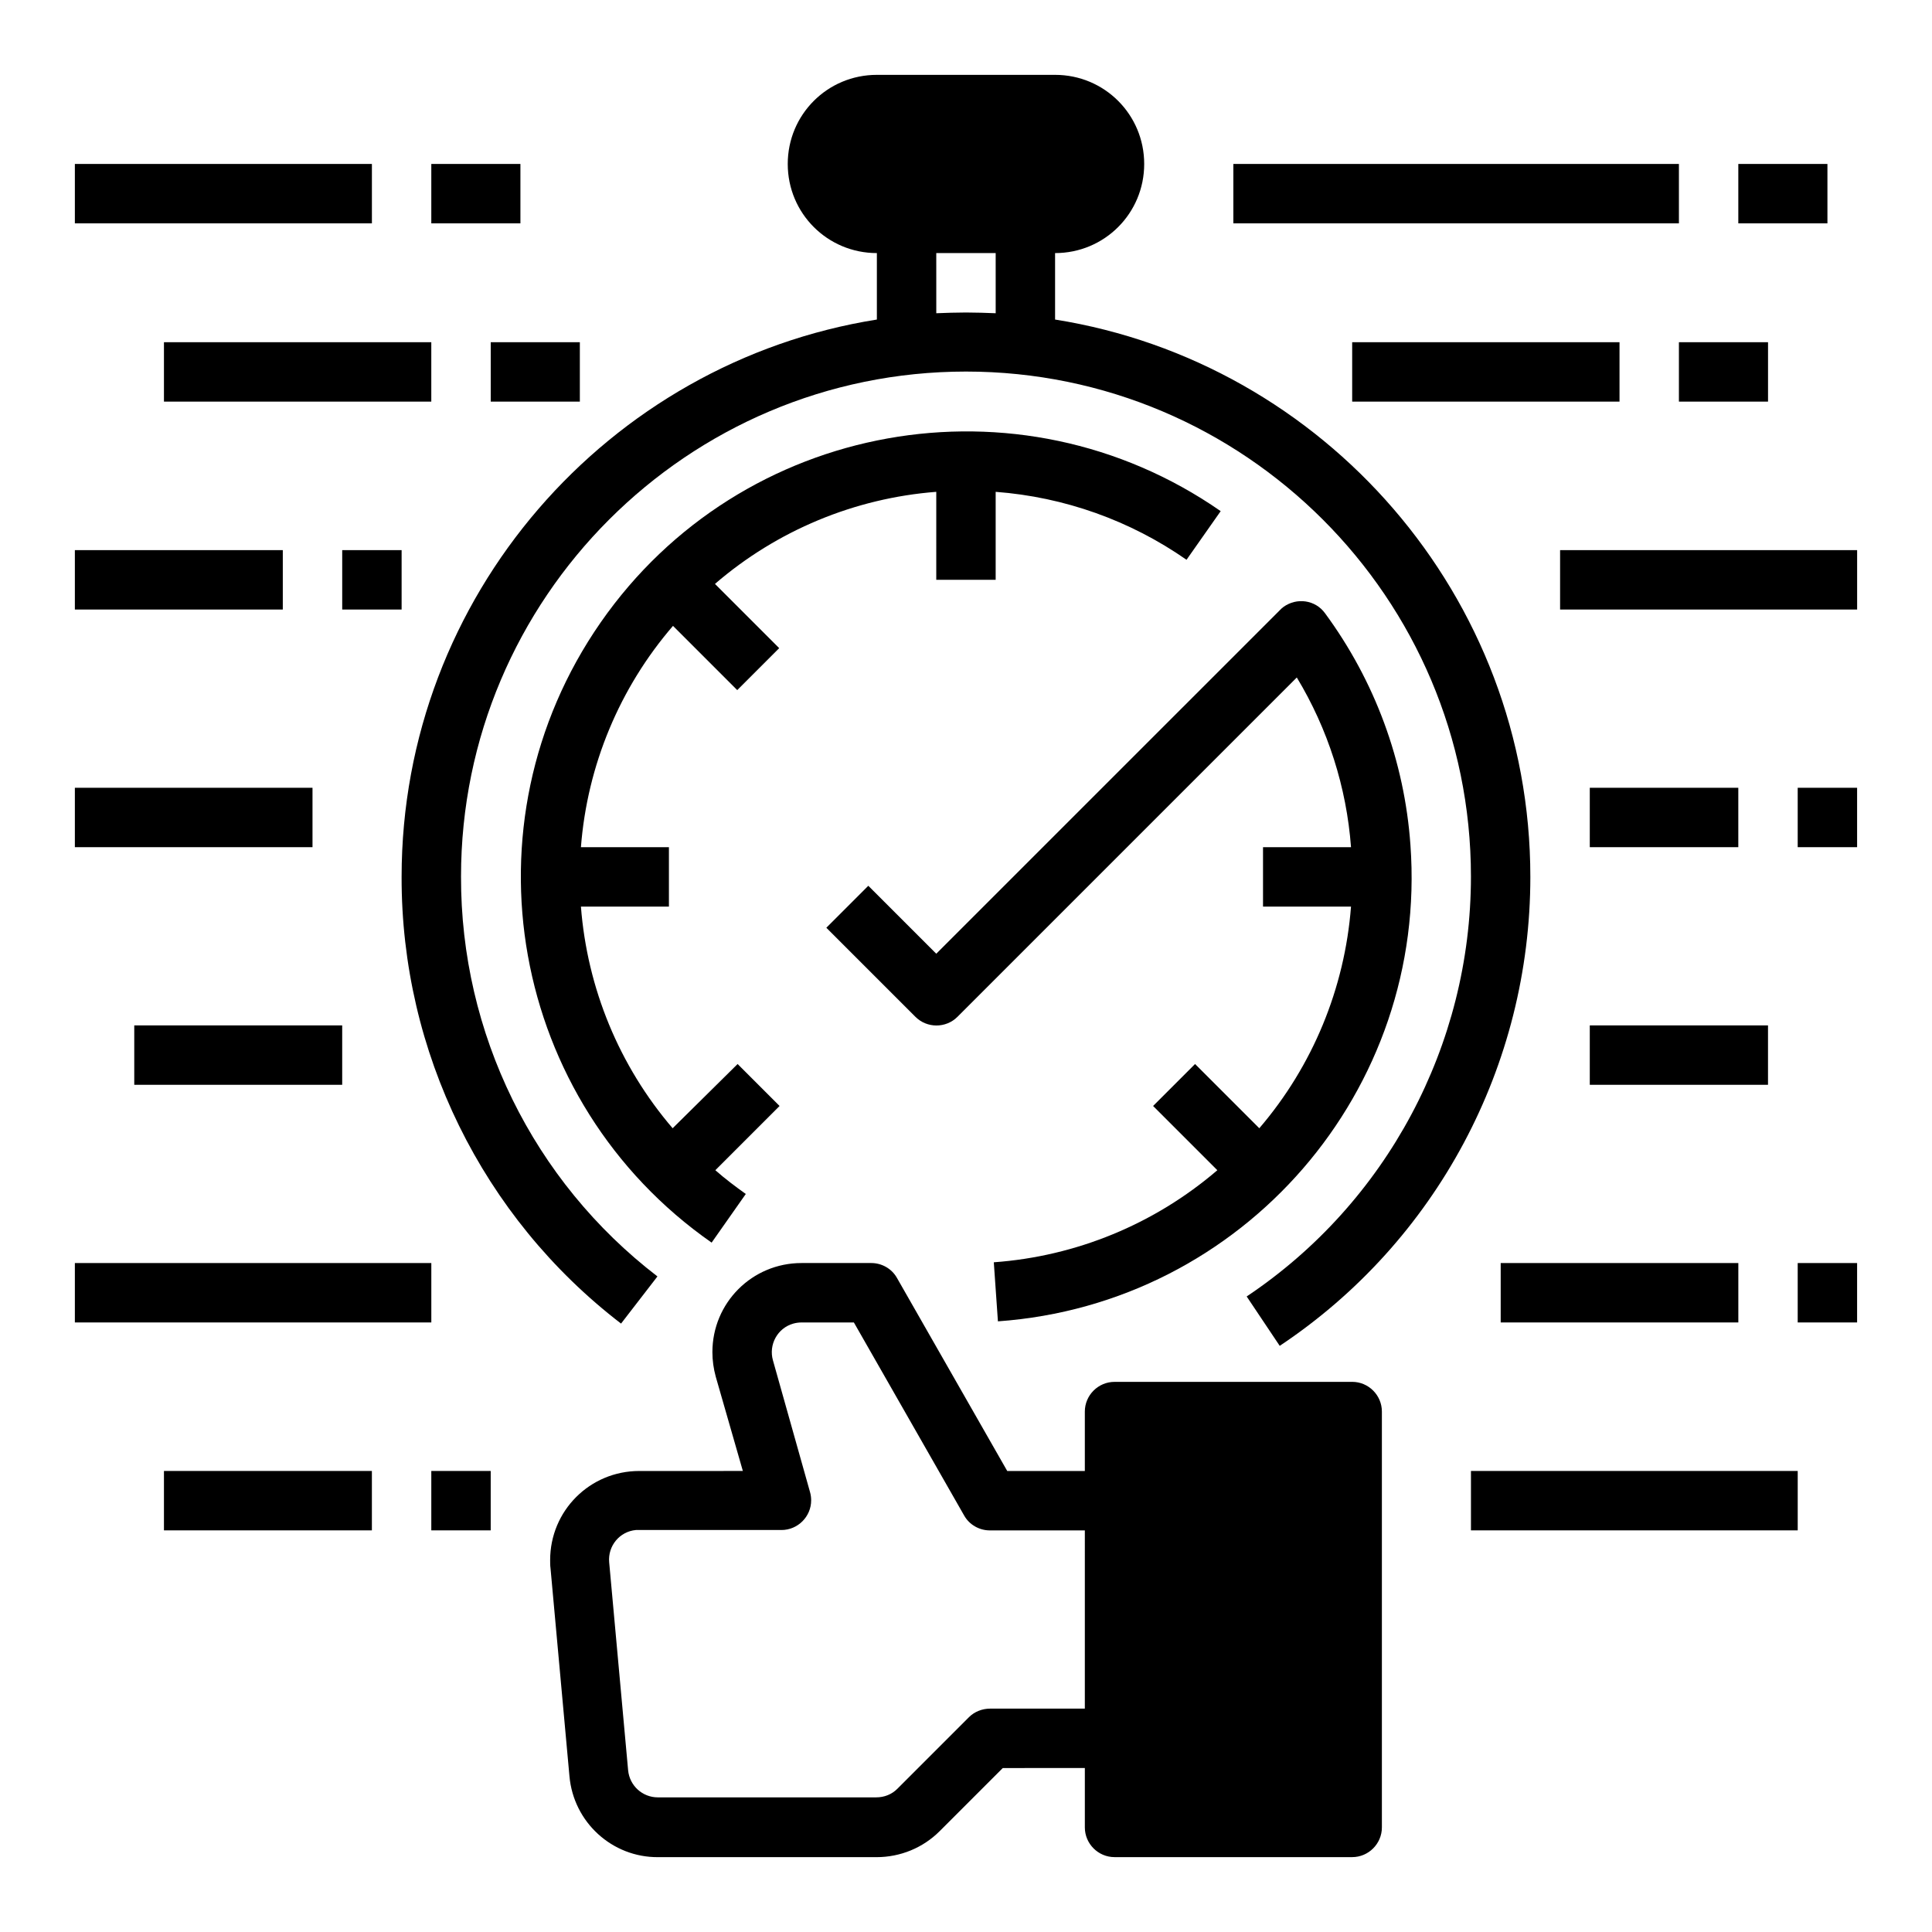
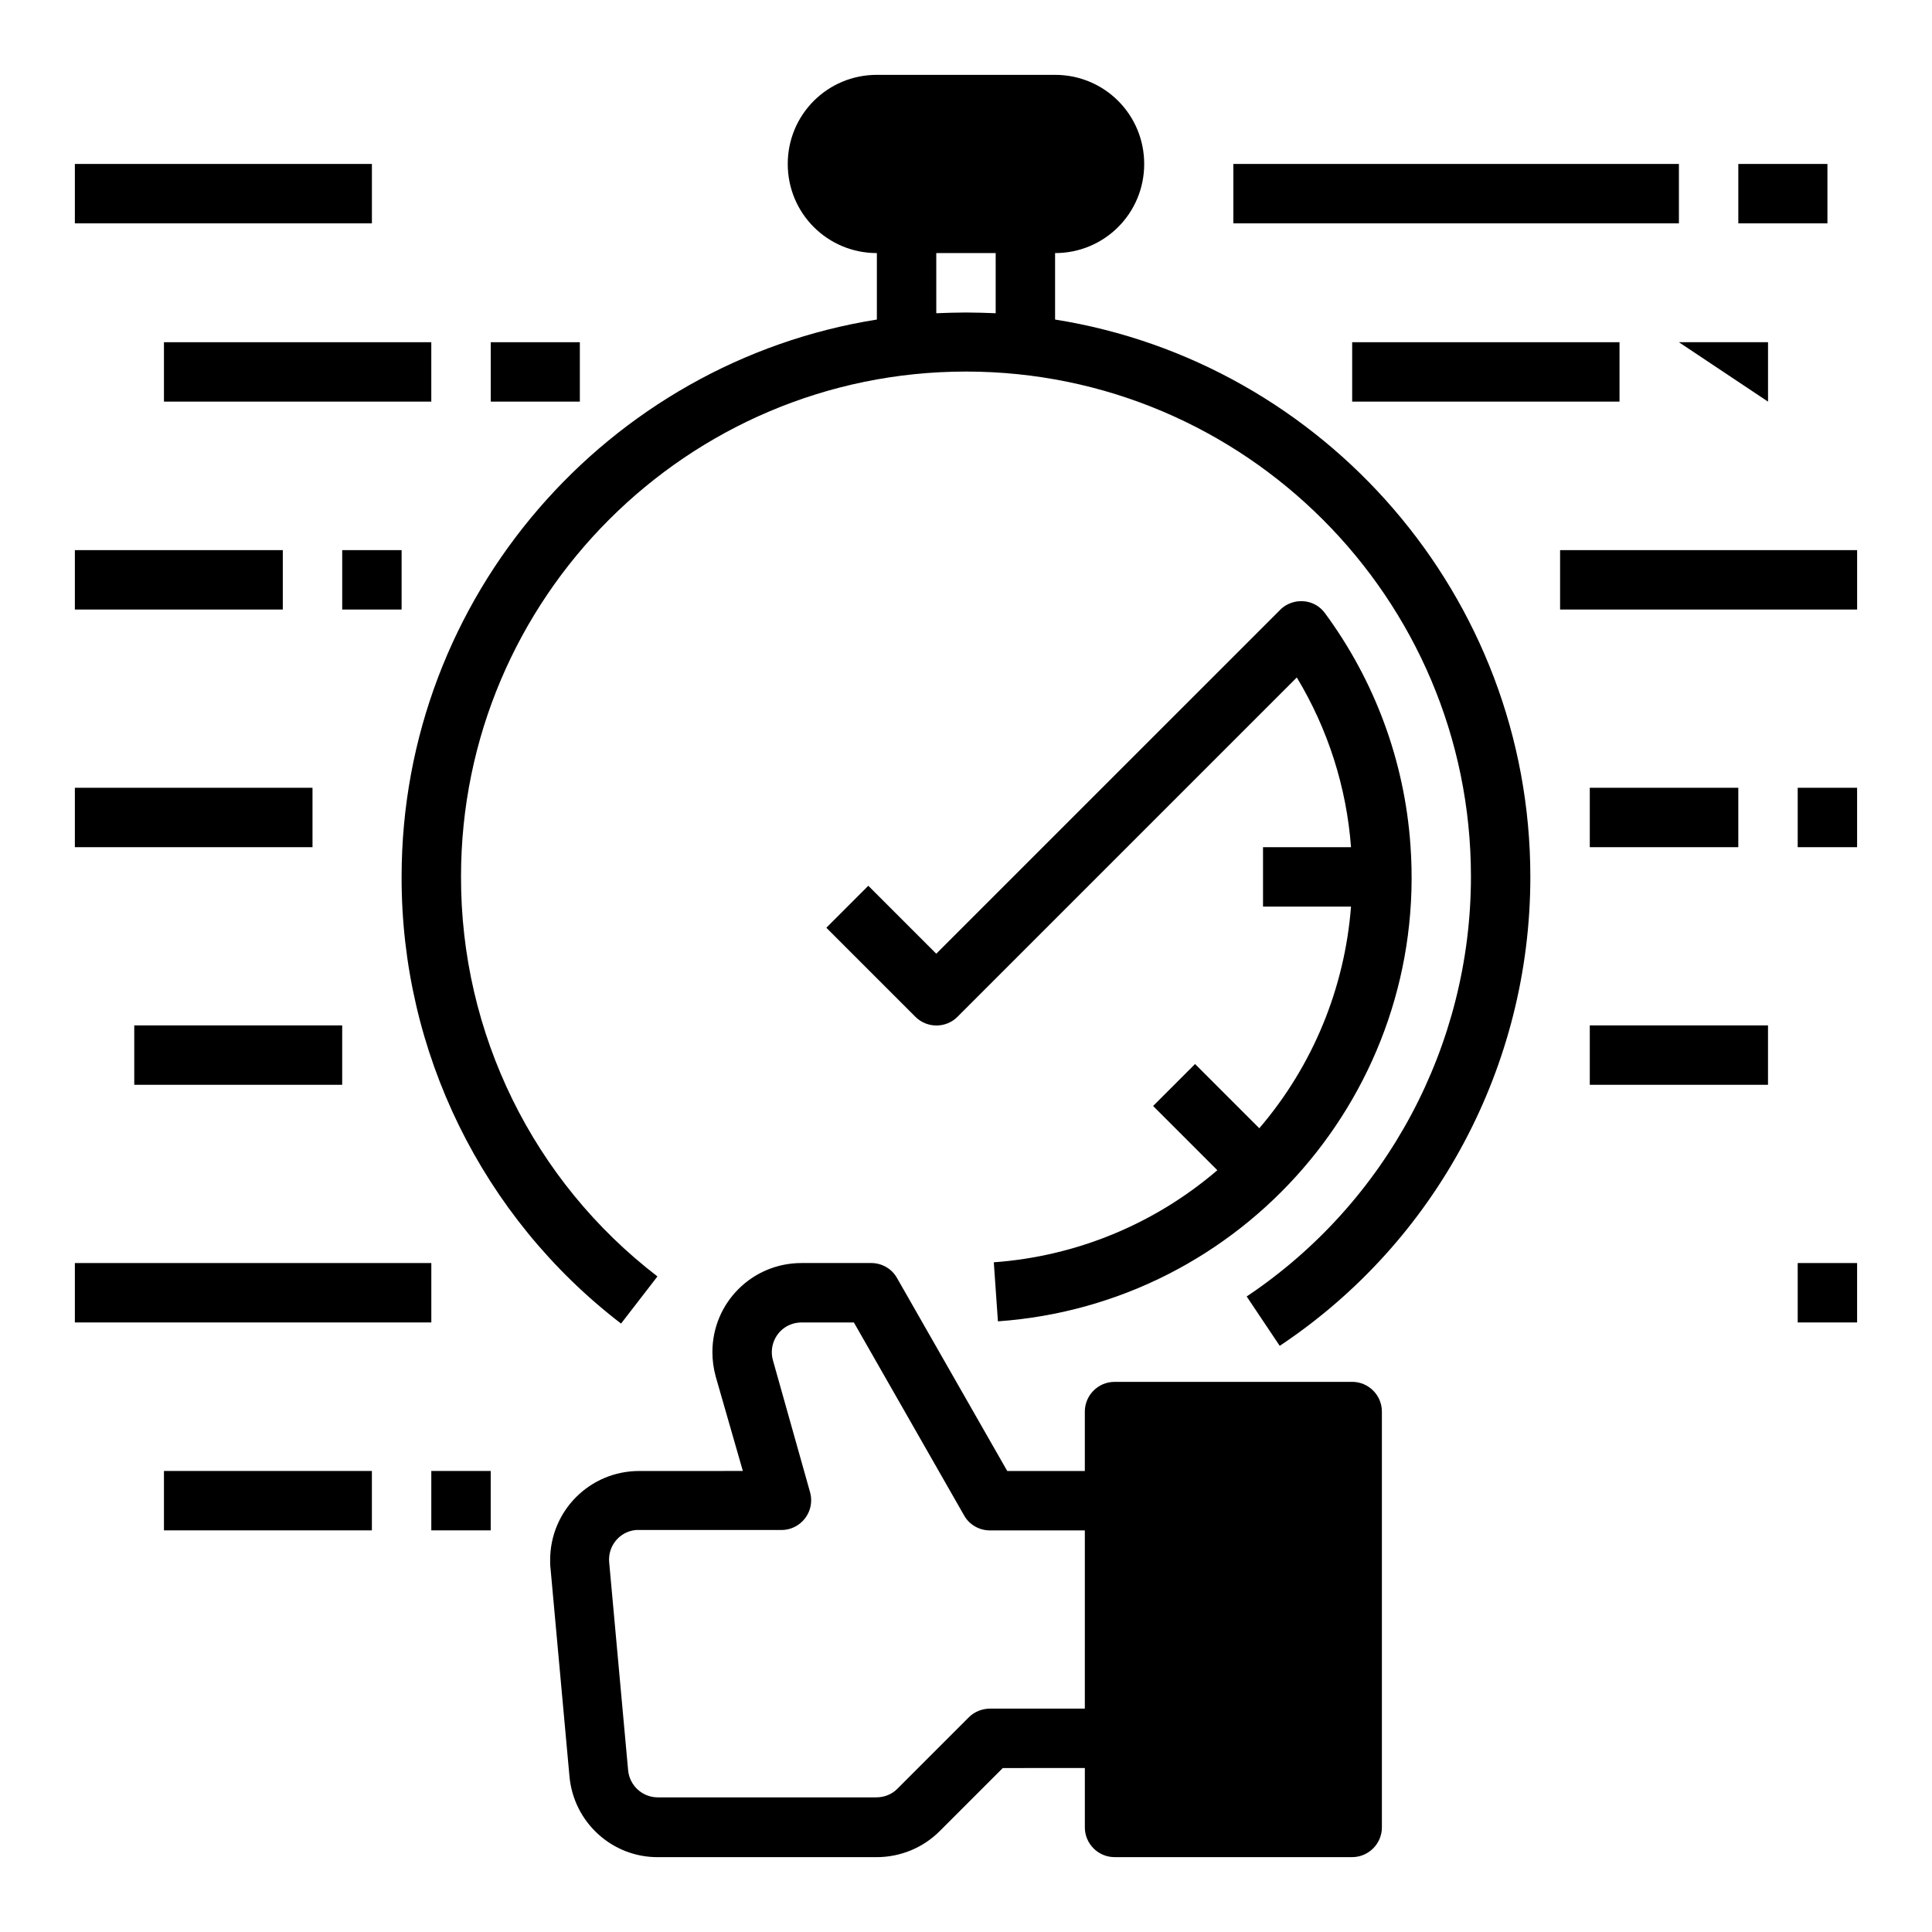
<svg xmlns="http://www.w3.org/2000/svg" fill="#000000" width="800px" height="800px" version="1.1" viewBox="144 144 512 512">
  <g>
    <path d="m502.34 510.21h-62.977c-4.328 0-7.871 3.543-7.871 7.871v15.742h-20.566l-29.227-51.168c-1.379-2.461-4.035-3.938-6.789-3.938h-18.5c-13.086 0-23.617 10.527-23.617 23.617 0 2.164 0.297 4.328 0.887 6.496l7.184 24.992-27.453 0.004c-13.086 0-23.617 10.527-23.617 23.617 0 0.688 0 1.477 0.098 2.164l5.019 55.105c1.082 12.203 11.316 21.551 23.52 21.453h57.859c6.297 0 12.301-2.461 16.727-6.887l16.727-16.727 21.75-0.008v15.742c0 4.328 3.543 7.871 7.871 7.871h62.977c4.328 0 7.871-3.543 7.871-7.871v-110.21c0-4.328-3.543-7.871-7.871-7.871zm-70.848 86.594h-25.094c-2.066 0-4.133 0.789-5.609 2.262l-18.992 18.992c-1.477 1.477-3.445 2.262-5.609 2.262h-57.859c-4.035 0-7.477-3.051-7.871-7.184l-5.019-55.105c-0.395-4.328 2.754-8.168 7.086-8.562h0.688 37.883c4.328 0 7.871-3.543 7.871-7.871 0-0.688-0.098-1.477-0.297-2.164l-9.832-34.93c-1.18-4.133 1.18-8.562 5.41-9.742 0.688-0.195 1.477-0.297 2.164-0.297h13.875l29.227 51.168c1.379 2.461 4.035 3.938 6.789 3.938h25.191z" />
    <path d="m376.38 211.07v17.613c-71.242 11.316-125.95 73.309-125.95 147.7-0.098 46.348 21.352 90.133 58.156 118.38l9.645-12.496c-32.965-25.289-52.152-64.453-52.055-105.98 0-73.801 60.023-133.82 133.82-133.82s133.82 60.023 133.82 133.82c0 44.672-22.336 86.492-59.434 111.29l8.758 13.086c41.523-27.648 66.418-74.289 66.418-124.28 0-74.391-54.711-136.38-125.95-147.7v-17.613c13.086 0 23.617-10.527 23.617-23.617 0-13.086-10.527-23.617-23.617-23.617h-47.23c-13.086 0-23.617 10.527-23.617 23.617s10.531 23.617 23.617 23.617zm31.488 15.941c-2.559-0.098-5.215-0.195-7.871-0.195s-5.312 0.098-7.871 0.195l-0.004-15.941h15.742z" />
-     <path d="m392.12 297.66h15.742v-23.32c18.203 1.379 35.621 7.578 50.578 18.008l9.055-12.891c-53.531-37.195-127.13-24.008-164.33 29.52-37.195 53.531-24.008 127.04 29.422 164.33l9.055-12.891c-2.754-1.969-5.512-4.035-8.07-6.297l17.023-17.023-11.121-11.121-17.219 17.023c-14.168-16.531-22.633-37.098-24.305-58.746h23.32v-15.742h-23.32c1.672-21.648 10.234-42.215 24.402-58.648l17.023 17.023 11.121-11.121-17.023-17.023c16.434-14.168 37-22.73 58.648-24.402z" />
    <path d="m408.46 494.17c65.043-4.625 114.05-61.203 109.32-126.25-1.574-22.238-9.445-43.492-22.633-61.402-2.559-3.543-7.477-4.231-11.02-1.672-0.297 0.195-0.59 0.492-0.887 0.789l-91.121 91.113-18.008-18.008-11.121 11.121 23.617 23.617c3.051 3.051 8.07 3.051 11.121 0l89.938-89.938c8.266 13.676 13.188 29.125 14.367 44.969h-23.32v15.742h23.32c-1.672 21.648-10.137 42.215-24.305 58.746l-17.023-17.023-11.121 11.121 17.023 17.023c-16.629 14.27-37.391 22.828-59.238 24.402z" />
    <path d="m470.85 187.45h118.08v15.742h-118.08z" />
    <path d="m604.67 187.45h23.617v15.742h-23.617z" />
    <path d="m502.34 234.69h70.848v15.742h-70.848z" />
    <path d="m557.44 289.79h78.719v15.742h-78.719z" />
    <path d="m565.31 352.77h39.359v15.742h-39.359z" />
    <path d="m565.31 415.74h47.23v15.742h-47.23z" />
-     <path d="m541.7 478.72h62.977v15.742h-62.977z" />
-     <path d="m533.82 533.82h86.594v15.742h-86.594z" />
    <path d="m620.41 478.72h15.742v15.742h-15.742z" />
    <path d="m620.41 352.77h15.742v15.742h-15.742z" />
-     <path d="m588.93 234.69h23.617v15.742h-23.617z" />
+     <path d="m588.93 234.69h23.617v15.742z" />
    <path d="m163.84 187.45h78.719v15.742h-78.719z" />
-     <path d="m258.3 187.45h23.617v15.742h-23.617z" />
    <path d="m187.45 234.69h70.848v15.742h-70.848z" />
    <path d="m163.84 289.79h55.105v15.742h-55.105z" />
    <path d="m163.84 352.77h62.977v15.742h-62.977z" />
    <path d="m179.58 415.74h55.105v15.742h-55.105z" />
    <path d="m163.84 478.72h94.465v15.742h-94.465z" />
    <path d="m187.45 533.82h55.105v15.742h-55.105z" />
    <path d="m274.05 234.69h23.617v15.742h-23.617z" />
    <path d="m258.3 533.82h15.742v15.742h-15.742z" />
    <path d="m234.69 289.79h15.742v15.742h-15.742z" />
  </g>
</svg>